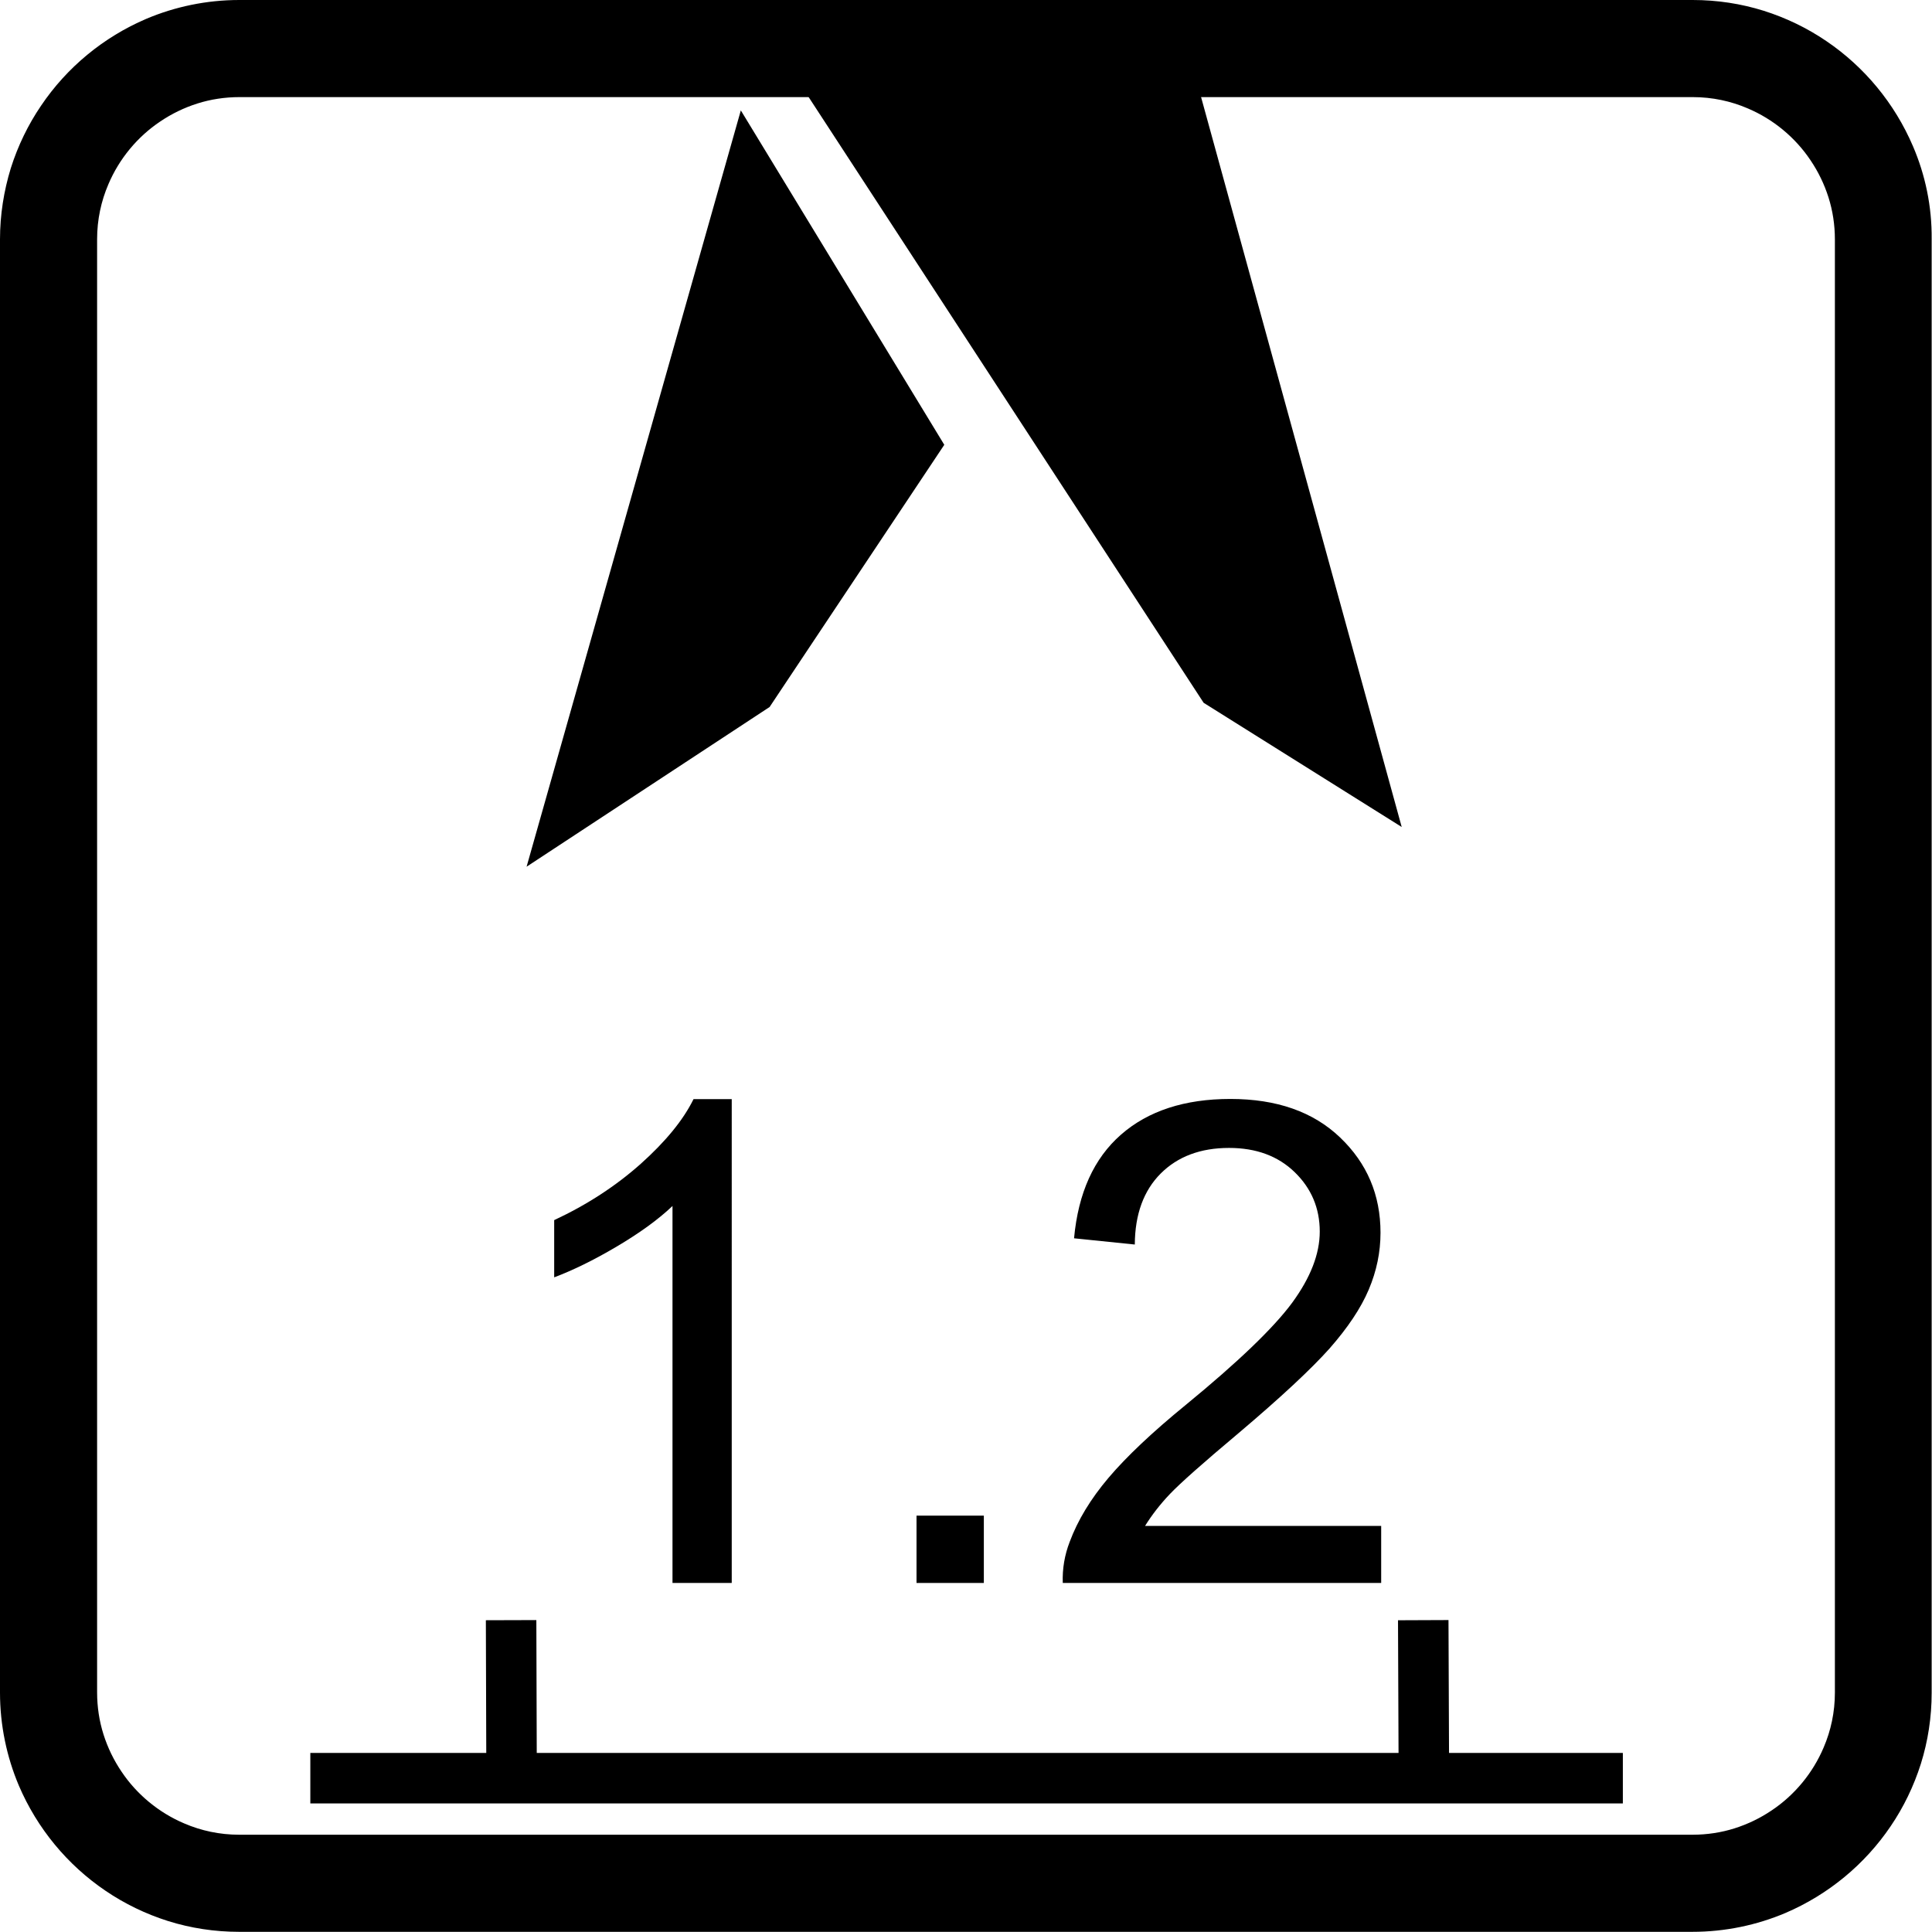
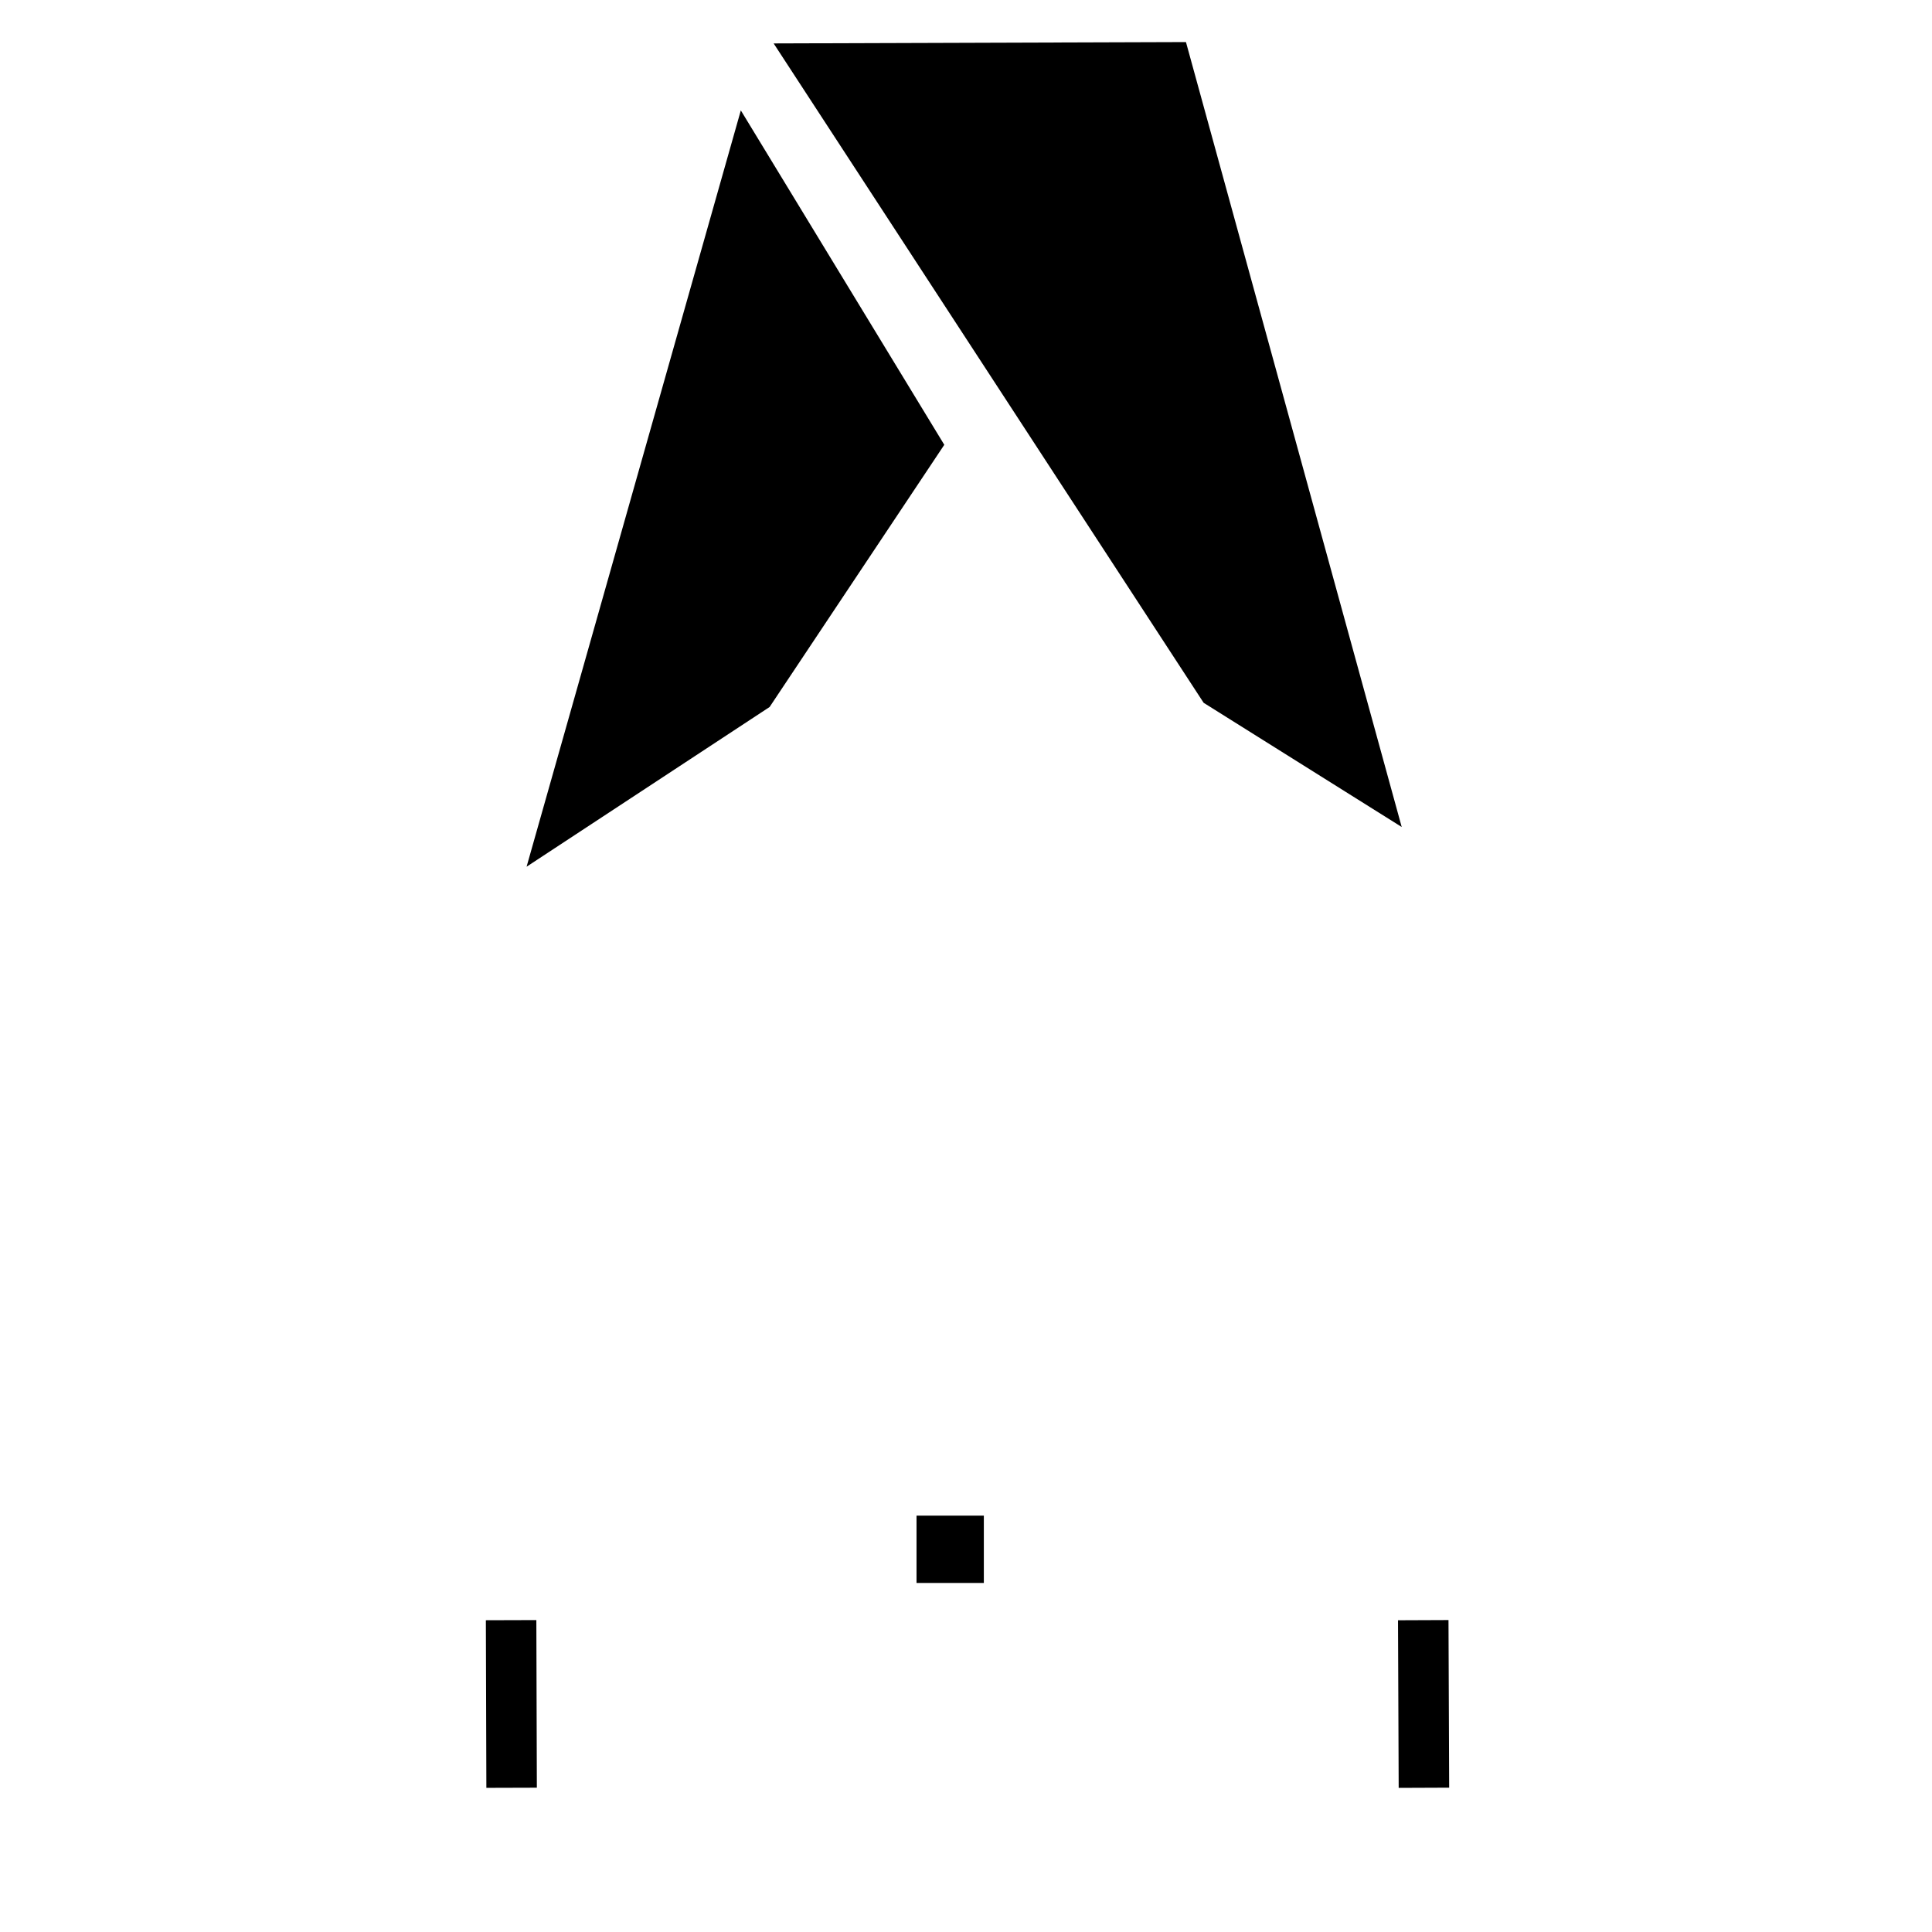
<svg xmlns="http://www.w3.org/2000/svg" version="1.1" id="Laag_1" x="0px" y="0px" viewBox="0 0 1148 1148" style="enable-background:new 0 0 1148 1148;" xml:space="preserve">
  <style type="text/css">
	.st0{fill:none;stroke:#000000;stroke-width:30;stroke-miterlimit:10;}
</style>
-   <path d="M1136.7,86.9c-10.9-25.5-28.9-47.2-51.5-62.5c-11.3-7.7-23.9-13.8-37.2-18c-13.4-4.2-27.6-6.4-42.2-6.4H142.2  c-19.5,0-38.3,4-55.3,11.2C61.4,22.1,39.7,40.1,24.4,62.8c-7.7,11.3-13.8,23.9-18,37.2C2.3,113.4,0,127.6,0,142.2v863.5  c0,19.5,4,38.3,11.2,55.3c10.9,25.5,28.9,47.2,51.5,62.5c11.3,7.7,23.9,13.8,37.2,18c13.4,4.2,27.6,6.4,42.2,6.4h863.5  c19.5,0,38.3-4,55.3-11.2c25.5-10.9,47.2-28.9,62.5-51.5c7.7-11.3,13.8-23.9,18-37.2c4.2-13.4,6.4-27.6,6.4-42.2V142.2  C1148,122.7,1144,103.9,1136.7,86.9z M1090.3,1005.7c0,11.7-2.4,22.7-6.7,32.7c-6.4,15.1-17.2,28.2-30.8,37.3  c-6.8,4.6-14.2,8.2-22.1,10.7c-7.9,2.5-16.3,3.8-25,3.8H142.2c-11.7,0-22.7-2.4-32.7-6.7c-15.1-6.4-28.2-17.2-37.3-30.8  c-4.6-6.8-8.2-14.2-10.7-22.1c-2.5-7.9-3.8-16.3-3.8-25V142.2c0-11.7,2.4-22.7,6.7-32.7c6.4-15.1,17.2-28.2,30.8-37.3  c6.8-4.6,14.2-8.2,22.1-10.7c7.9-2.5,16.3-3.8,25-3.8h863.5c11.7,0,22.7,2.4,32.7,6.7c15.1,6.4,28.2,17.2,37.3,30.8  c4.6,6.8,8.2,14.2,10.7,22.1c2.5,7.9,3.8,16.3,3.8,25V1005.7z" />
-   <line class="st0" x1="184.4" y1="1056.6" x2="964.3" y2="1056.6" />
  <line class="st0" x1="846.1" y1="1062.3" x2="845.7" y2="962.7" />
  <line class="st0" x1="304" y1="1062.3" x2="303.7" y2="962.7" />
  <g>
-     <path d="M434.8,940.6h-35.2v-224c-8.5,8.1-19.6,16.1-33.3,24.2c-13.7,8.1-26.1,14.1-37,18.2v-34c19.7-9.2,36.8-20.4,51.6-33.6   c14.7-13.2,25.1-25.9,31.2-38.3h22.7V940.6z" />
    <path d="M544.6,940.6v-40h40v40H544.6z" />
-     <path d="M820.7,906.8v33.8H631.5c-0.3-8.5,1.1-16.6,4.1-24.4c4.8-12.9,12.5-25.6,23.1-38.1c10.6-12.5,25.9-27,46-43.4   c31.1-25.5,52.1-45.7,63.1-60.6c10.9-14.9,16.4-29,16.4-42.3c0-13.9-5-25.7-14.9-35.3s-22.9-14.4-39-14.4   c-16.9,0-30.5,5.1-40.6,15.2s-15.3,24.2-15.4,42.2l-36.1-3.7c2.5-27,11.8-47.5,27.9-61.6c16.1-14.1,37.8-21.2,65-21.2   c27.5,0,49.2,7.6,65.2,22.9s24,34.1,24,56.6c0,11.5-2.3,22.7-7,33.8c-4.7,11.1-12.5,22.7-23.3,35c-10.9,12.2-28.9,29-54.2,50.4   c-21.1,17.7-34.6,29.7-40.6,36c-6,6.3-10.9,12.7-14.8,19H820.7z" />
  </g>
  <polygon points="459.7,25.8 715.2,417.6 832.9,491.4 704.7,25 " />
  <polygon points="440.2,65.6 561.1,264.3 457.3,420.1 312.9,515 " />
</svg>